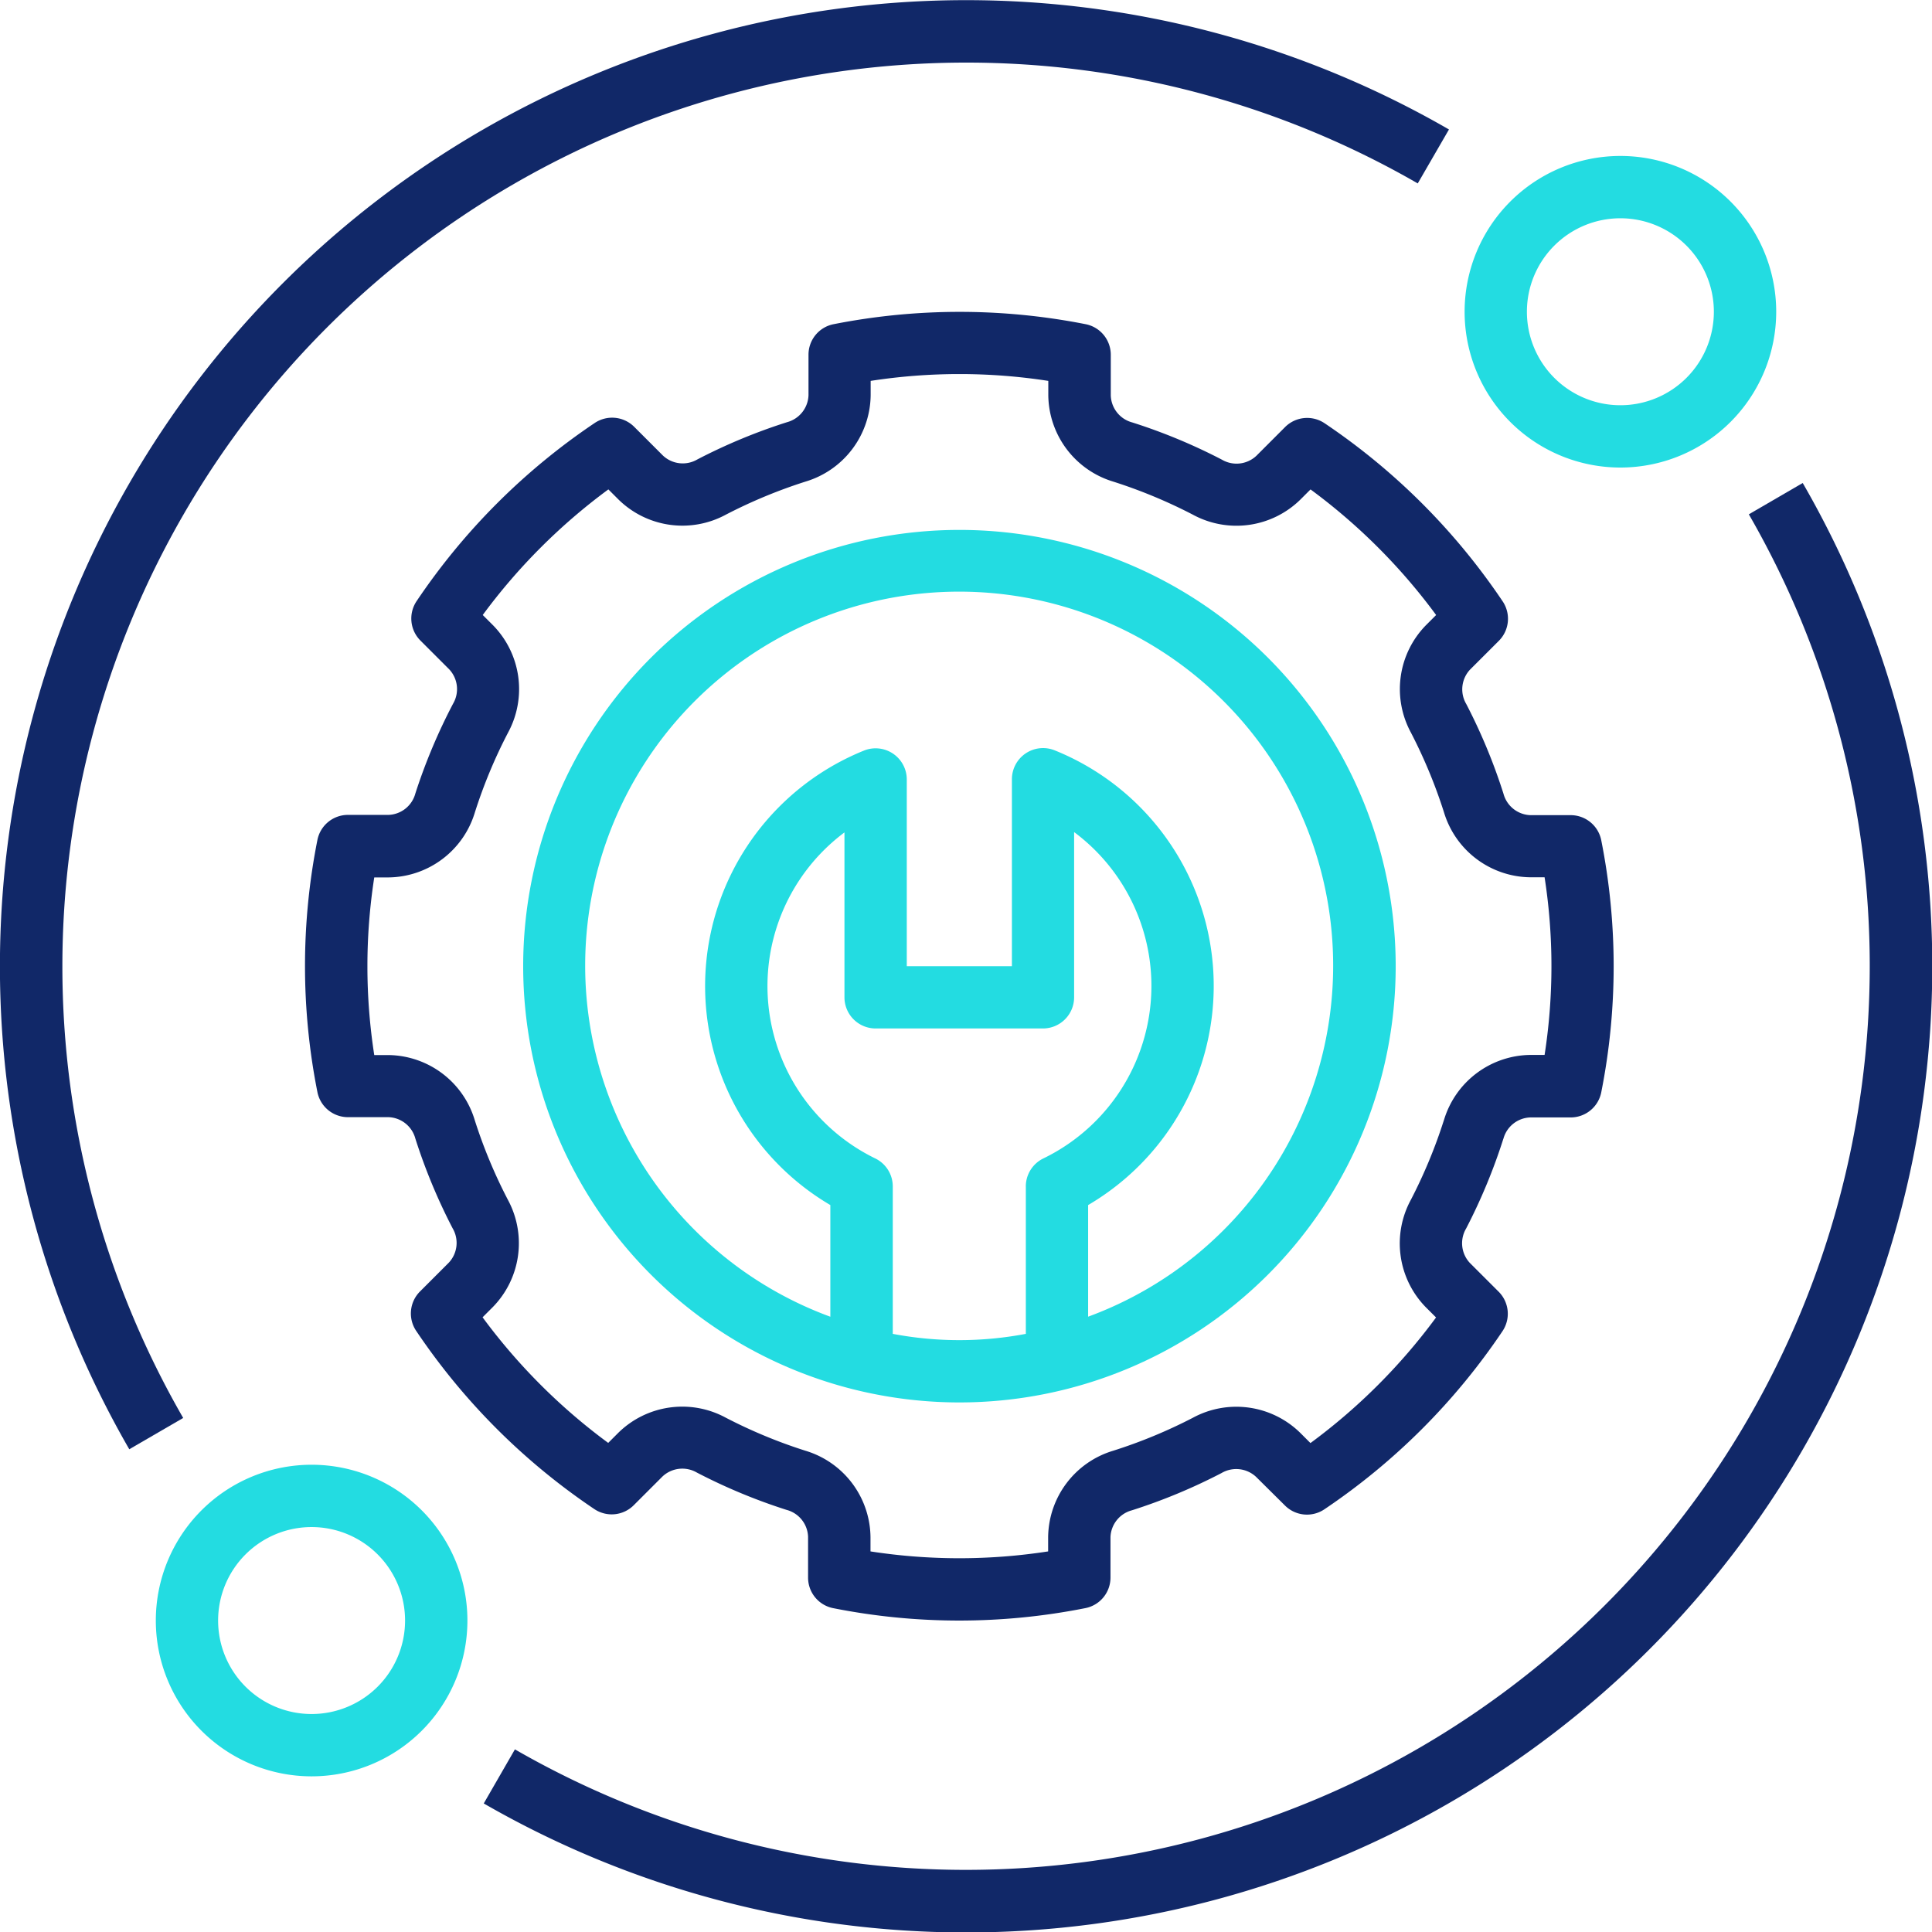
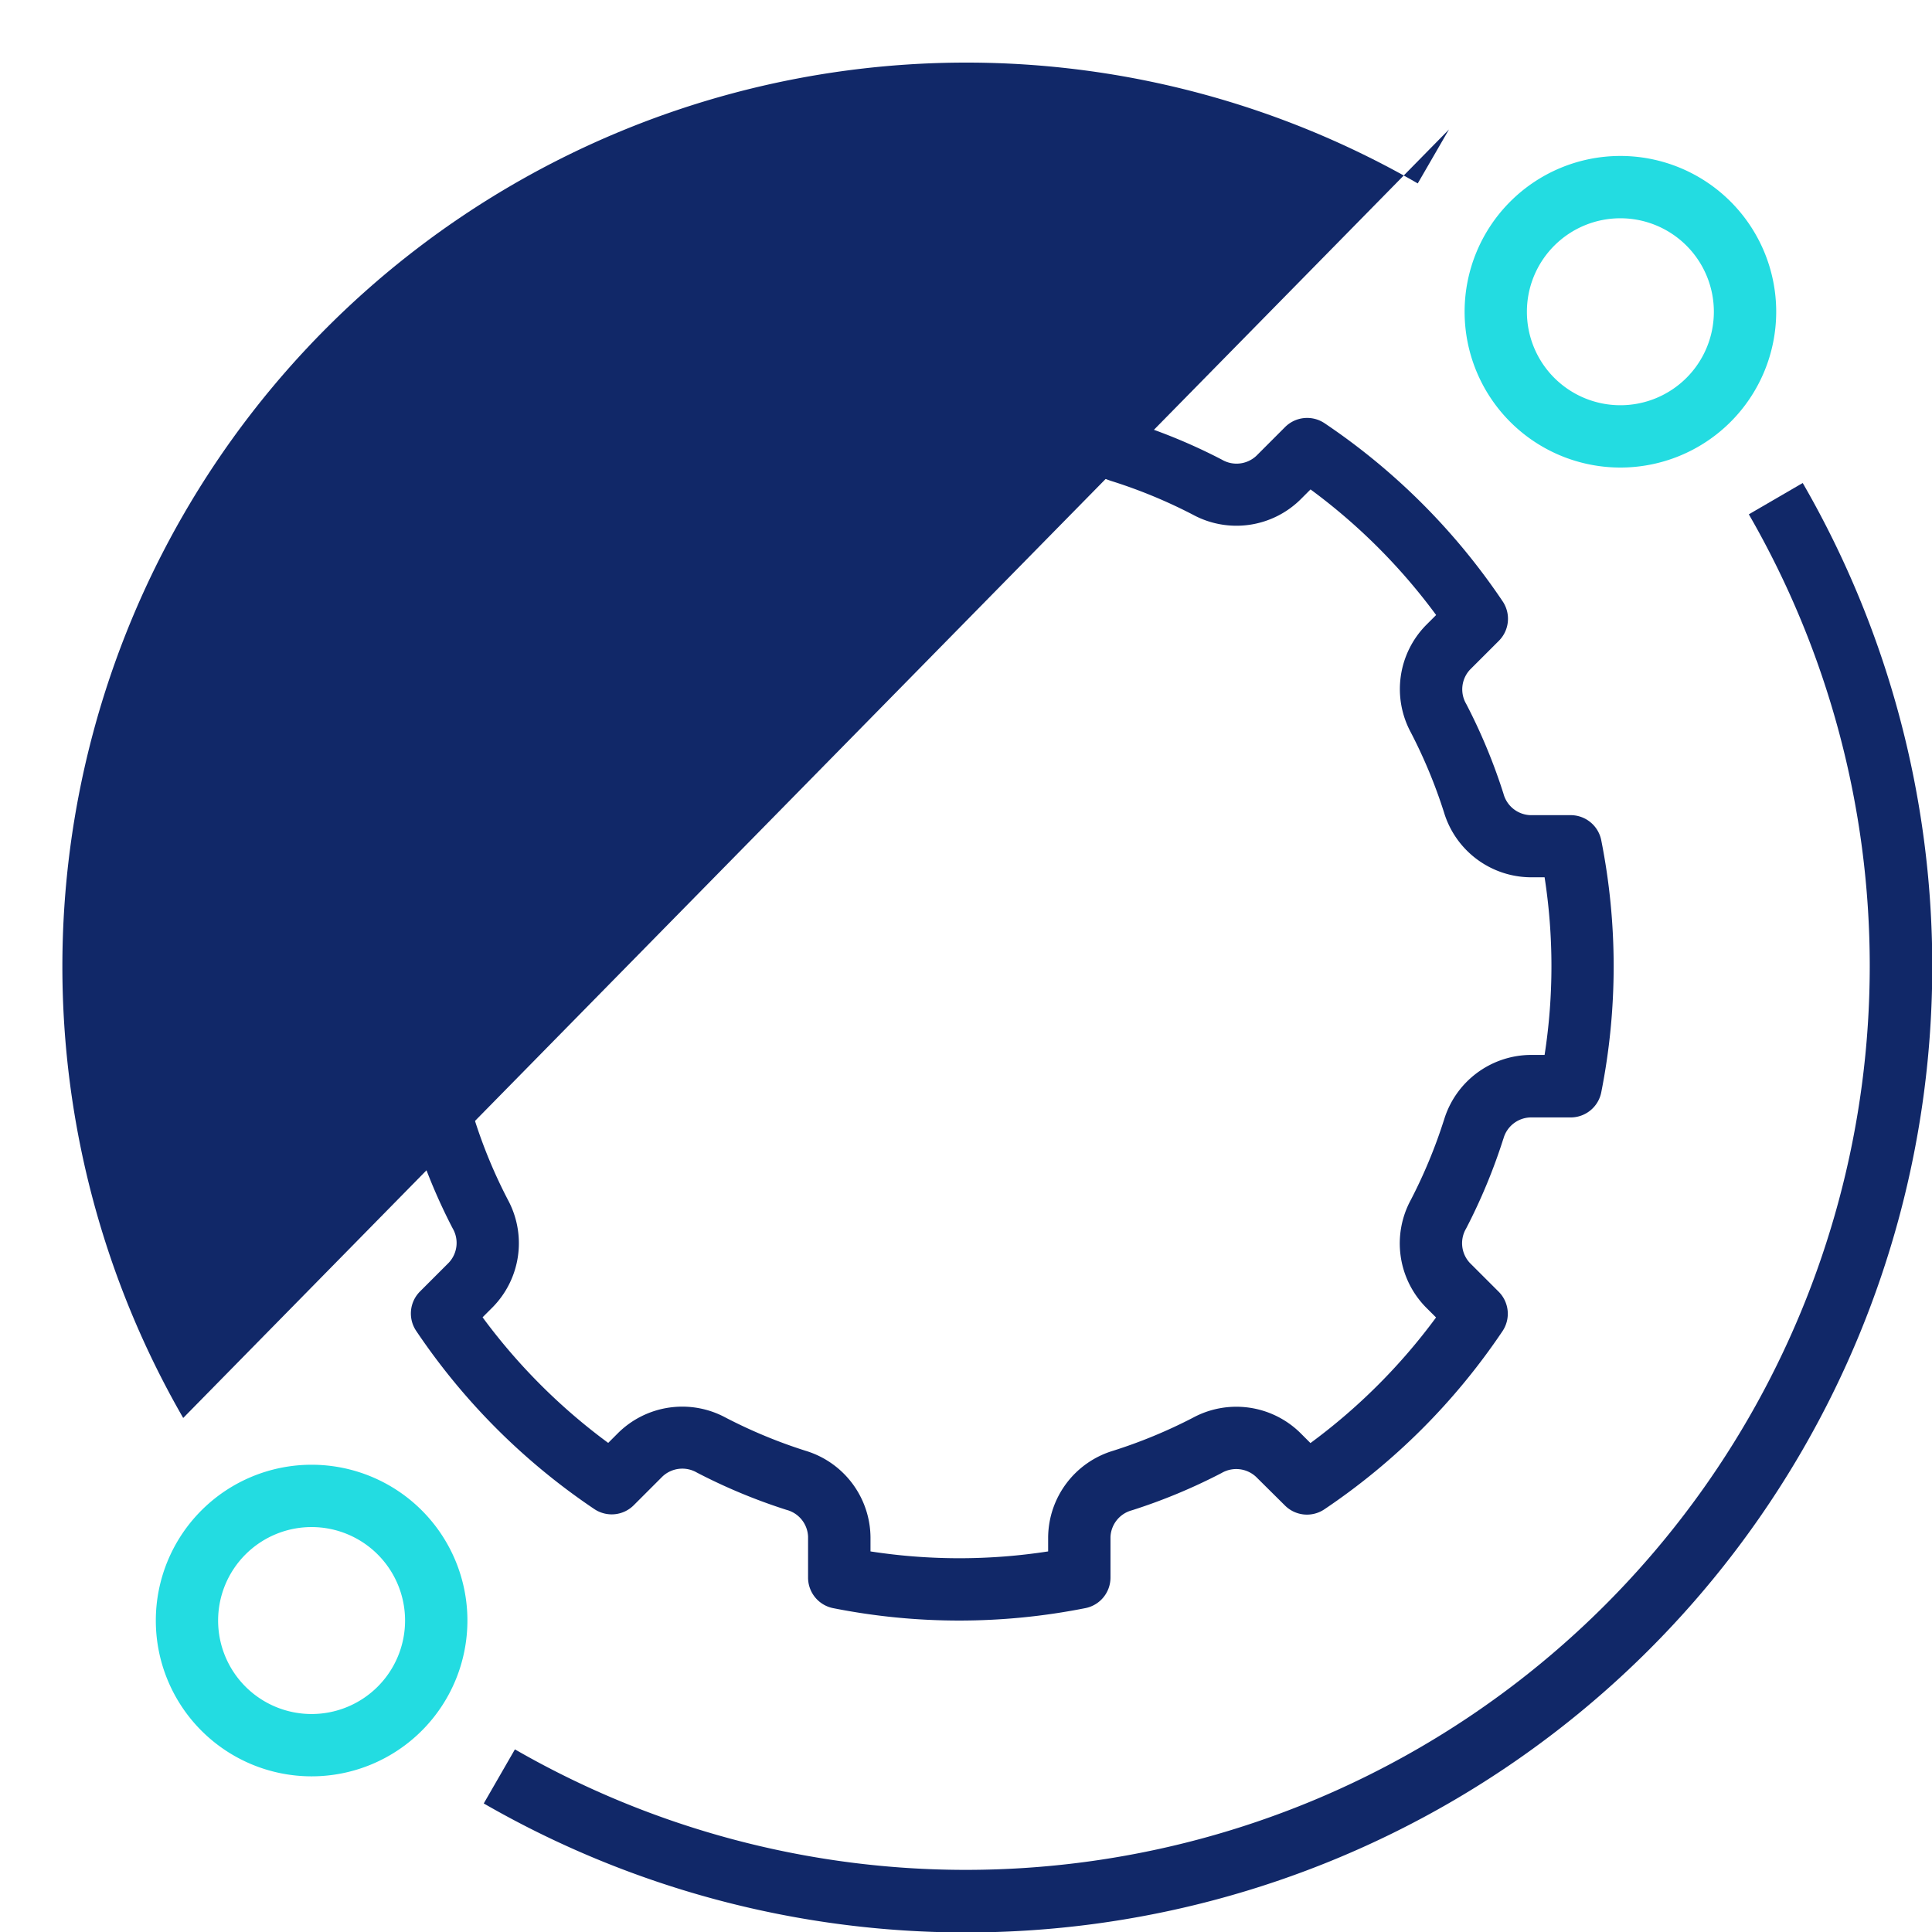
<svg xmlns="http://www.w3.org/2000/svg" id="icn_section_4_Powering_the_EV_Revolution_1" data-name="icn_section 4_Powering the EV Revolution_1" width="71.987" height="72" viewBox="0 0 71.987 72">
  <defs>
    <clipPath id="clip-path">
      <rect id="Rectangle_156612" data-name="Rectangle 156612" width="71.987" height="72" fill="none" />
    </clipPath>
  </defs>
  <g id="Group_39592" data-name="Group 39592" clip-path="url(#clip-path)">
-     <path id="Path_67739" data-name="Path 67739" d="M33.042,17.006A16.255,16.255,0,1,0,49.3,33.261,16.255,16.255,0,0,0,33.042,17.006M35.519,41.47v5.491a13.258,13.258,0,0,1-4.958,0V41.47a1.158,1.158,0,0,0-.648-1.043,7.145,7.145,0,0,1-1.152-12.15v6.144a1.161,1.161,0,0,0,1.16,1.161h6.236a1.162,1.162,0,0,0,1.161-1.161V28.265a7.144,7.144,0,0,1-1.151,12.162,1.161,1.161,0,0,0-.649,1.043m2.322,4.854V42.162a9.464,9.464,0,0,0-1.248-16.944A1.161,1.161,0,0,0,35,26.295v6.967H31.083V26.306a1.161,1.161,0,0,0-1.6-1.076,9.465,9.465,0,0,0-1.248,16.932v4.161a13.935,13.935,0,1,1,9.6,0Z" transform="translate(2.704 2.739)" fill="#23dce1" />
    <path id="Path_67740" data-name="Path 67740" d="M54.439,40.824a1.075,1.075,0,0,1,1-.8h1.508a1.162,1.162,0,0,0,1.14-.939,24.086,24.086,0,0,0,0-9.385,1.162,1.162,0,0,0-1.14-.939H55.443a1.077,1.077,0,0,1-1-.8,21.208,21.208,0,0,0-1.387-3.342,1.076,1.076,0,0,1,.142-1.282l1.073-1.072a1.162,1.162,0,0,0,.142-1.47,24.366,24.366,0,0,0-6.637-6.638,1.164,1.164,0,0,0-1.47.143l-1.072,1.073a1.079,1.079,0,0,1-1.283.142,21.086,21.086,0,0,0-3.34-1.387,1.077,1.077,0,0,1-.8-1.005V11.606a1.16,1.16,0,0,0-.939-1.139,24.226,24.226,0,0,0-9.386,0,1.158,1.158,0,0,0-.938,1.139v1.508a1.078,1.078,0,0,1-.8,1.005,21.086,21.086,0,0,0-3.34,1.387,1.079,1.079,0,0,1-1.282-.142l-1.073-1.073a1.164,1.164,0,0,0-1.47-.143,24.382,24.382,0,0,0-6.637,6.638,1.161,1.161,0,0,0,.143,1.47l1.072,1.072a1.077,1.077,0,0,1,.142,1.283A21.293,21.293,0,0,0,13.9,27.951a1.075,1.075,0,0,1-1,.8H11.388a1.16,1.16,0,0,0-1.139.939,24.086,24.086,0,0,0,0,9.385,1.16,1.16,0,0,0,1.139.939H12.9a1.075,1.075,0,0,1,1,.8,21.293,21.293,0,0,0,1.387,3.339,1.076,1.076,0,0,1-.142,1.283l-1.072,1.072a1.16,1.16,0,0,0-.142,1.47,24.362,24.362,0,0,0,6.636,6.638,1.161,1.161,0,0,0,1.47-.143l1.073-1.073a1.081,1.081,0,0,1,1.282-.142,21.2,21.2,0,0,0,3.34,1.389,1.075,1.075,0,0,1,.8,1V57.17a1.16,1.16,0,0,0,.938,1.139,24.092,24.092,0,0,0,9.386,0A1.16,1.16,0,0,0,39.8,57.17V55.662a1.074,1.074,0,0,1,.8-1,21.155,21.155,0,0,0,3.34-1.389,1.083,1.083,0,0,1,1.283.142L46.3,54.483a1.161,1.161,0,0,0,1.469.143,24.366,24.366,0,0,0,6.637-6.638,1.162,1.162,0,0,0-.142-1.47l-1.073-1.072a1.076,1.076,0,0,1-.14-1.283,21.288,21.288,0,0,0,1.386-3.339m-2.213-.7a18.979,18.979,0,0,1-1.233,2.972,3.4,3.4,0,0,0,.558,4l.382.381a22.03,22.03,0,0,1-4.68,4.68l-.382-.382a3.4,3.4,0,0,0-4-.56A18.828,18.828,0,0,1,39.9,52.443a3.4,3.4,0,0,0-2.423,3.219v.532a21.666,21.666,0,0,1-6.619,0v-.532a3.4,3.4,0,0,0-2.423-3.219,18.841,18.841,0,0,1-2.974-1.234,3.4,3.4,0,0,0-3.994.56l-.382.382a22.063,22.063,0,0,1-4.681-4.68l.382-.382a3.4,3.4,0,0,0,.562-3.994,18.787,18.787,0,0,1-1.237-2.974A3.4,3.4,0,0,0,12.9,37.7h-.532a21.593,21.593,0,0,1,0-6.619H12.9a3.4,3.4,0,0,0,3.217-2.423,18.742,18.742,0,0,1,1.237-2.974,3.4,3.4,0,0,0-.562-4l-.382-.381a22.063,22.063,0,0,1,4.681-4.68l.382.382a3.4,3.4,0,0,0,3.994.56,18.951,18.951,0,0,1,2.974-1.234,3.4,3.4,0,0,0,2.423-3.219v-.532a21.666,21.666,0,0,1,6.619,0v.532A3.4,3.4,0,0,0,39.9,16.332a18.938,18.938,0,0,1,2.972,1.234,3.4,3.4,0,0,0,4-.56l.382-.382a22.031,22.031,0,0,1,4.68,4.68l-.382.382a3.4,3.4,0,0,0-.56,3.994,19,19,0,0,1,1.234,2.974h0a3.4,3.4,0,0,0,3.217,2.422h.532a21.594,21.594,0,0,1,0,6.619h-.532A3.4,3.4,0,0,0,52.226,40.121Z" transform="translate(1.577 1.612)" fill="#112868" />
    <path id="Path_67741" data-name="Path 67741" d="M58.611,10.81a5.805,5.805,0,1,0-5.805,5.805,5.806,5.806,0,0,0,5.805-5.805m-9.289,0a3.483,3.483,0,1,1,3.483,3.483,3.483,3.483,0,0,1-3.483-3.483" transform="translate(7.571 0.806)" fill="#23dce1" />
    <path id="Path_67742" data-name="Path 67742" d="M16.611,52.81a5.805,5.805,0,1,0-5.805,5.805,5.806,5.806,0,0,0,5.805-5.805m-9.289,0a3.483,3.483,0,1,1,3.483,3.483A3.483,3.483,0,0,1,7.322,52.81" transform="translate(0.805 7.572)" fill="#23dce1" />
-     <path id="Path_67743" data-name="Path 67743" d="M6.826,52.834a33.68,33.68,0,0,1,46-46l1.163-2.01A36,36,0,0,0,4.817,54Z" transform="translate(0 0)" fill="#112868" />
+     <path id="Path_67743" data-name="Path 67743" d="M6.826,52.834a33.68,33.68,0,0,1,46-46l1.163-2.01Z" transform="translate(0 0)" fill="#112868" />
    <path id="Path_67744" data-name="Path 67744" d="M62.661,16.667A33.68,33.68,0,0,1,16.685,62.685L15.524,64.7A36,36,0,0,0,64.669,15.5Z" transform="translate(2.501 2.497)" fill="#112868" />
  </g>
</svg>